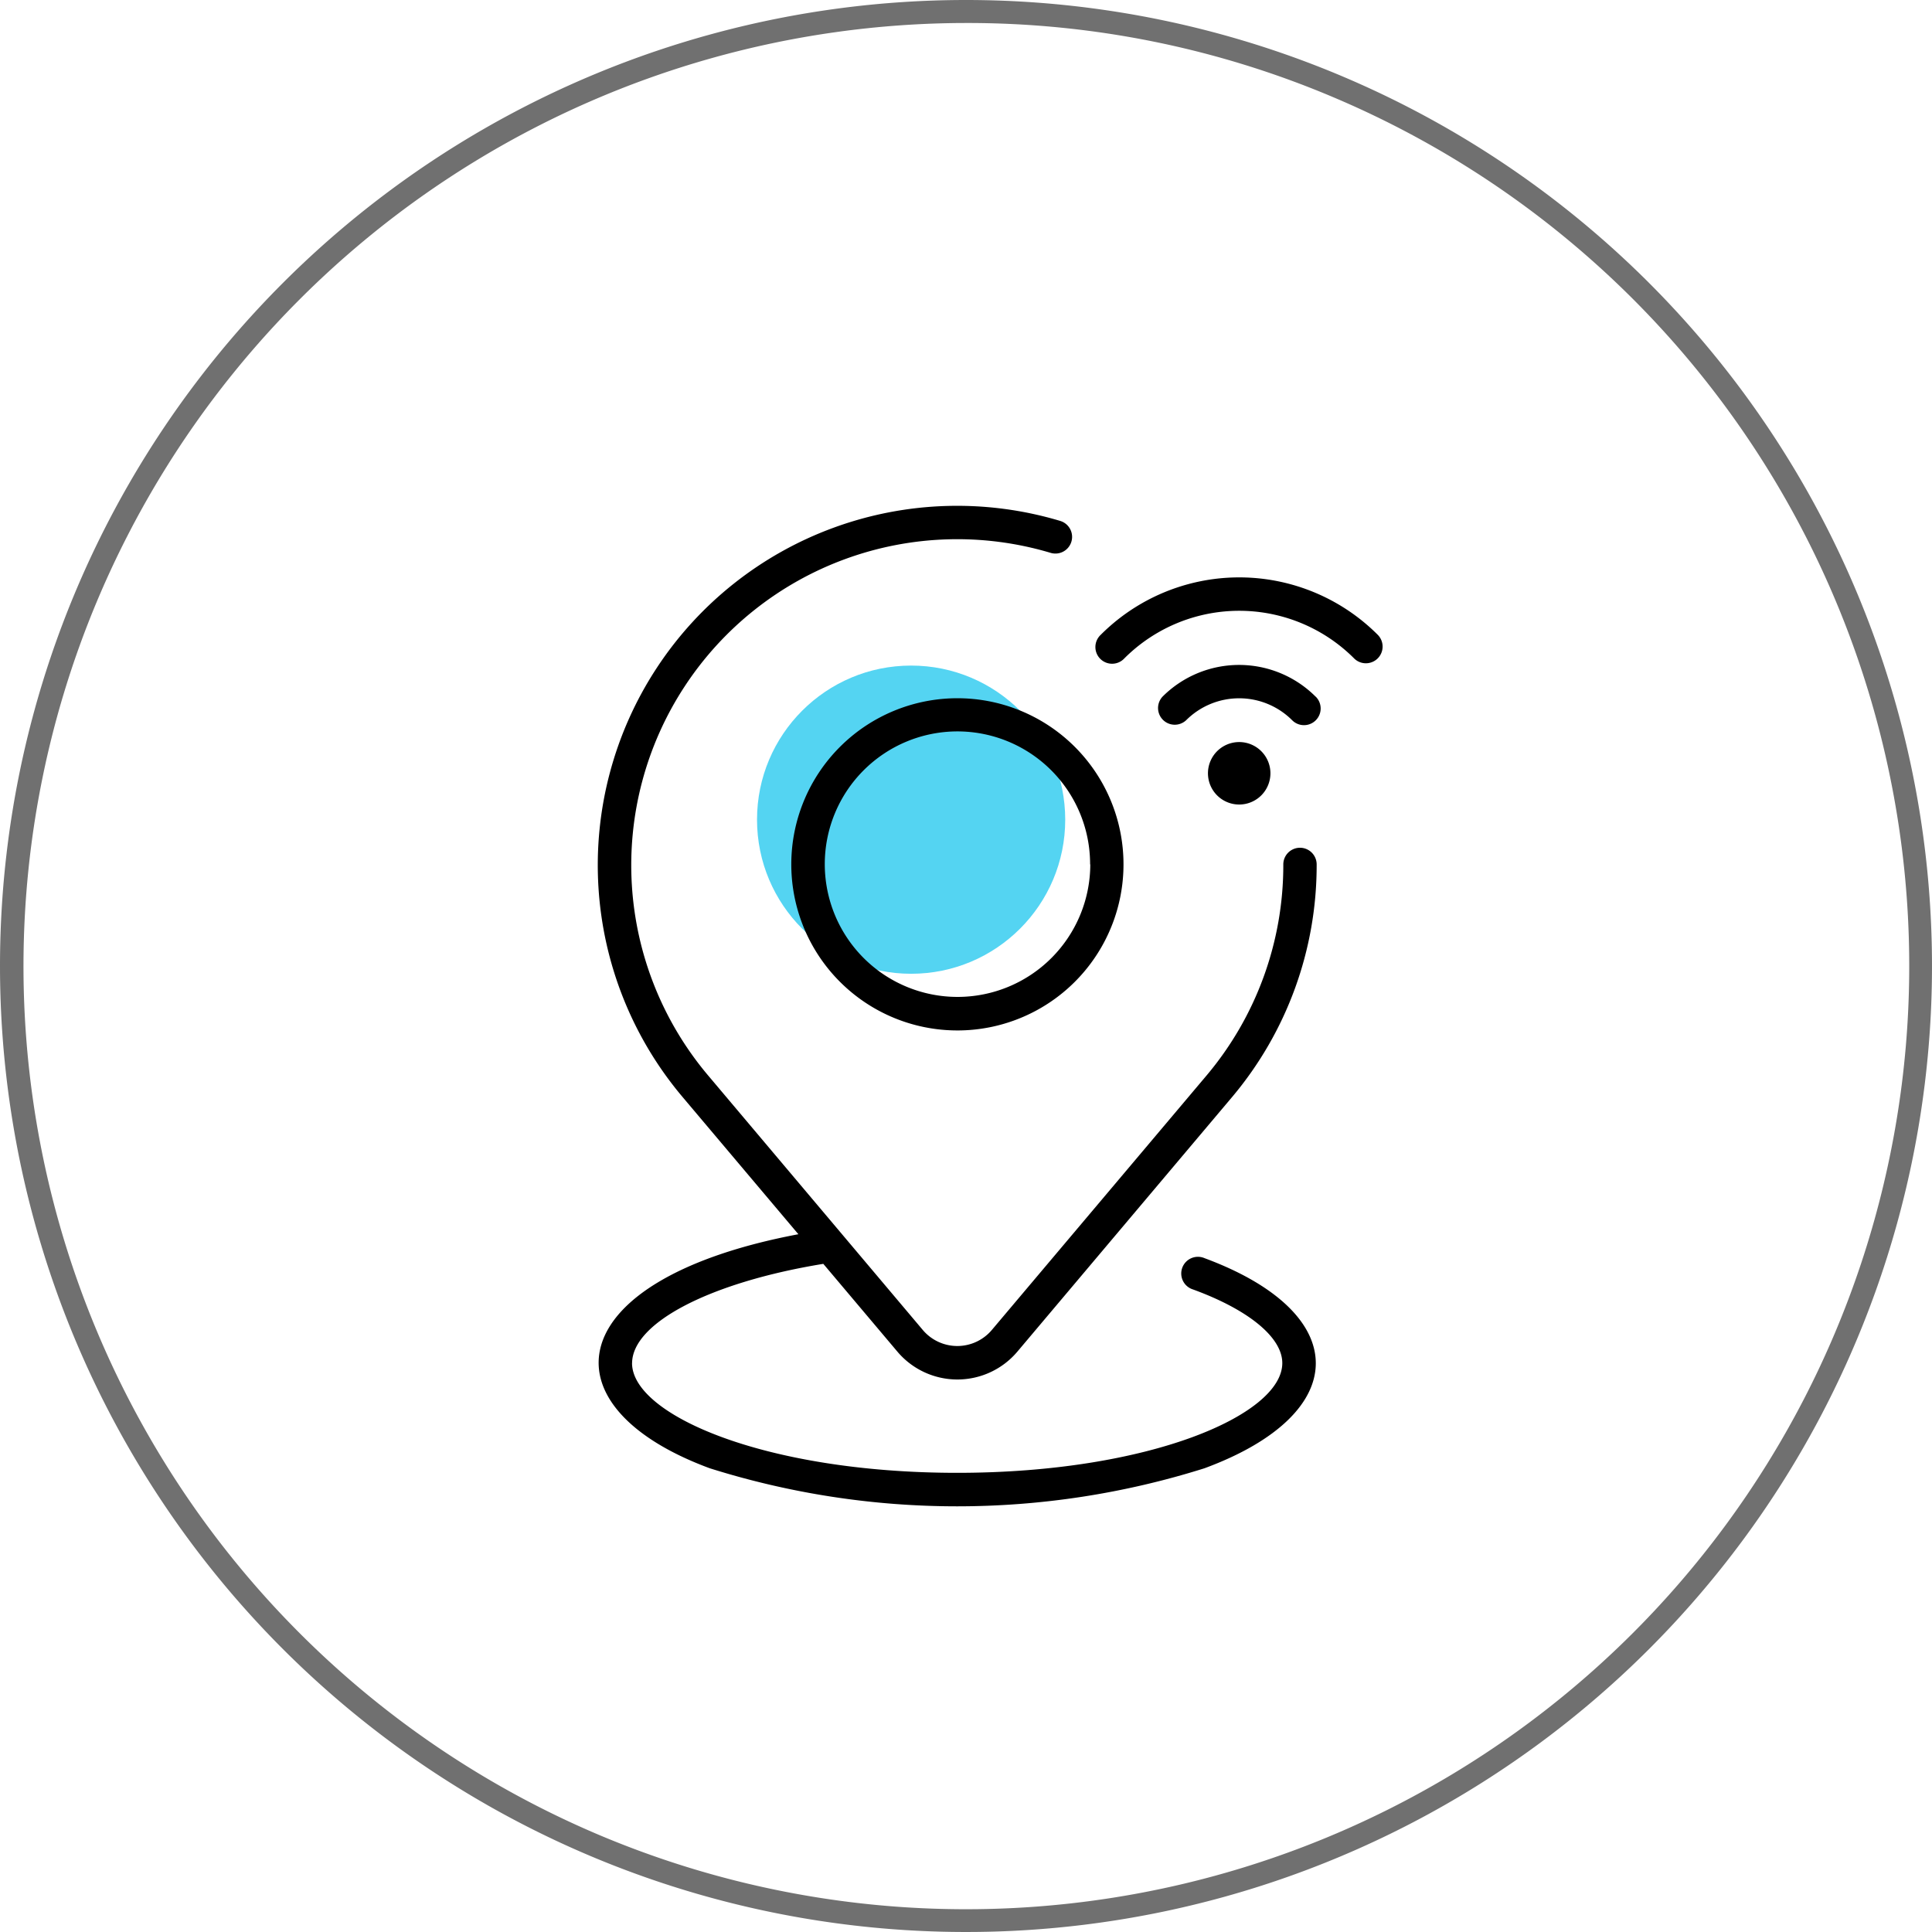
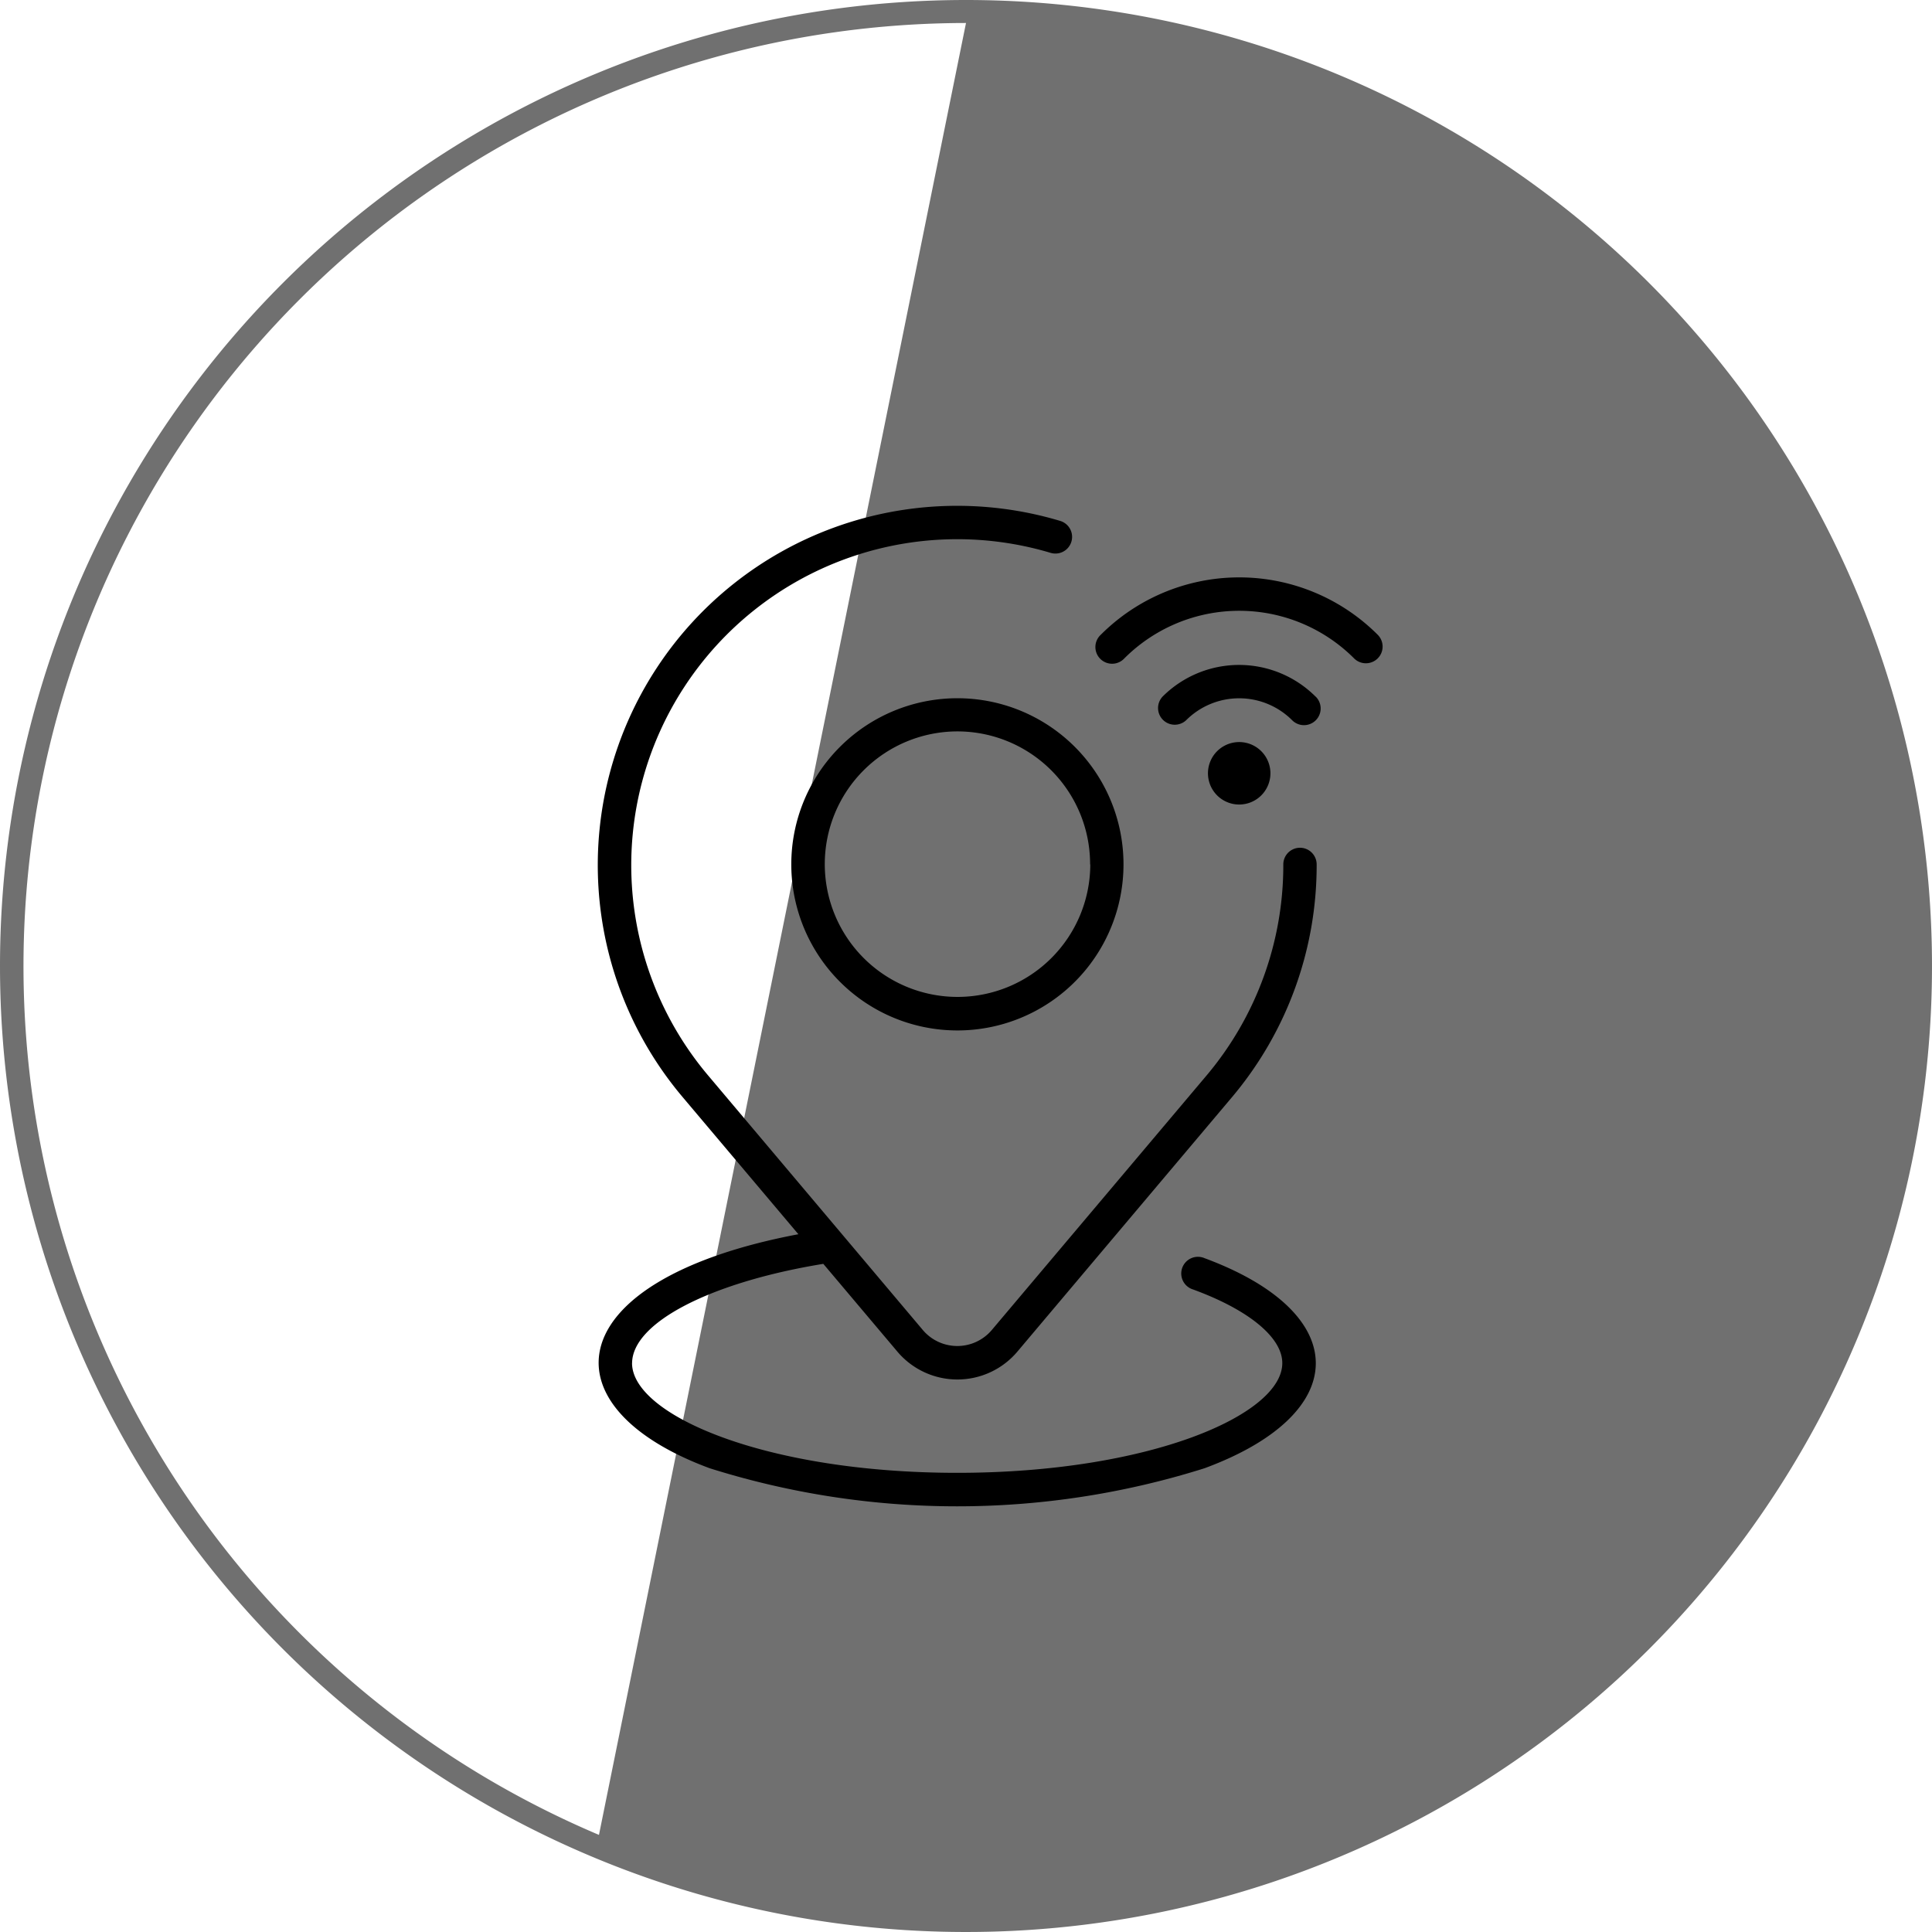
<svg xmlns="http://www.w3.org/2000/svg" id="fence_reports" width="42" height="42" viewBox="0 0 42 42">
  <defs>
    <filter id="Path_22485" x="11.5" y="9.5" width="20.057" height="24.746" filterUnits="userSpaceOnUse">
      <feOffset dx="1" dy="1" input="SourceAlpha" />
      <feGaussianBlur stdDeviation="0.5" result="blur" />
      <feFlood flood-opacity="0.161" />
      <feComposite operator="in" in2="blur" />
      <feComposite in="SourceGraphic" />
    </filter>
  </defs>
-   <rect id="Rectangle_333" data-name="Rectangle 333" width="42" height="42" rx="21" fill="#fff" />
-   <path id="Rectangle_333_-_Outline" data-name="Rectangle 333 - Outline" d="M21,.5a20.506,20.506,0,0,0-7.979,39.389A20.505,20.505,0,0,0,28.979,2.111,20.371,20.371,0,0,0,21,.5M21,0A21,21,0,1,1,0,21,21,21,0,0,1,21,0Z" fill="#707070" />
+   <path id="Rectangle_333_-_Outline" data-name="Rectangle 333 - Outline" d="M21,.5a20.506,20.506,0,0,0-7.979,39.389M21,0A21,21,0,1,1,0,21,21,21,0,0,1,21,0Z" fill="#707070" />
  <g id="Fence_Reports-2" data-name="Fence Reports" transform="translate(4.75 10.132)">
    <g id="Group_11280" data-name="Group 11280" transform="translate(7.25 -0.132)">
      <path id="Path_23401" data-name="Path 23401" d="M7.444,0a7.444,7.444,0,0,1,7.445,7.445c0,4.111-6.509,11.276-7.444,10.936S0,11.556,0,7.444A7.444,7.444,0,0,1,7.444,0Z" transform="translate(0.362 0.374)" fill="none" />
      <g id="Group_11261" data-name="Group 11261" transform="translate(0 0)">
-         <circle id="Ellipse_348" data-name="Ellipse 348" cx="3.35" cy="3.35" r="3.35" transform="translate(4.457 4.469)" fill="#54d4f2" />
        <g transform="matrix(1, 0, 0, 1, -12, -10)" filter="url(#Path_22485)">
          <path id="Path_22485-2" data-name="Path 22485" d="M55.992,7.79A3.611,3.611,0,1,0,59.6,4.179,3.611,3.611,0,0,0,55.992,7.79Zm6.5,0A2.886,2.886,0,1,1,59.6,4.9,2.886,2.886,0,0,1,62.488,7.79ZM52.53,18.632c0,1.129,2.9,2.386,7.068,2.386s7.068-1.257,7.068-2.386c0-.555-.725-1.156-1.94-1.6a.363.363,0,1,1,.251-.68c3.22,1.192,3.226,3.373,0,4.566a17.891,17.891,0,0,1-10.76,0c-3.668-1.357-3.254-4.108,1.929-5.087l-2.515-2.98A7.812,7.812,0,0,1,61.837.324a.362.362,0,0,1-.206.695,7.087,7.087,0,0,0-7.445,11.363l4.665,5.531a.982.982,0,0,0,1.5,0l4.667-5.531a7.092,7.092,0,0,0,1.67-4.59.362.362,0,1,1,.725,0,7.818,7.818,0,0,1-1.841,5.06l-4.665,5.531a1.707,1.707,0,0,1-2.609,0l-1.61-1.908c-2.452.4-4.157,1.28-4.157,2.162ZM66.408,5.812a.679.679,0,1,0-.2.48.679.679,0,0,0,.2-.48Zm.986-1.666a.362.362,0,1,1-.513.512,1.63,1.63,0,0,0-2.306,0,.363.363,0,0,1-.513-.513,2.353,2.353,0,0,1,3.329,0Zm1.089-.727a.361.361,0,0,1-.256-.106,3.531,3.531,0,0,0-4.995,0,.363.363,0,1,1-.513-.513,4.256,4.256,0,0,1,6.022,0,.363.363,0,0,1-.26.619Z" transform="translate(-39.79 10)" />
        </g>
      </g>
    </g>
  </g>
</svg>